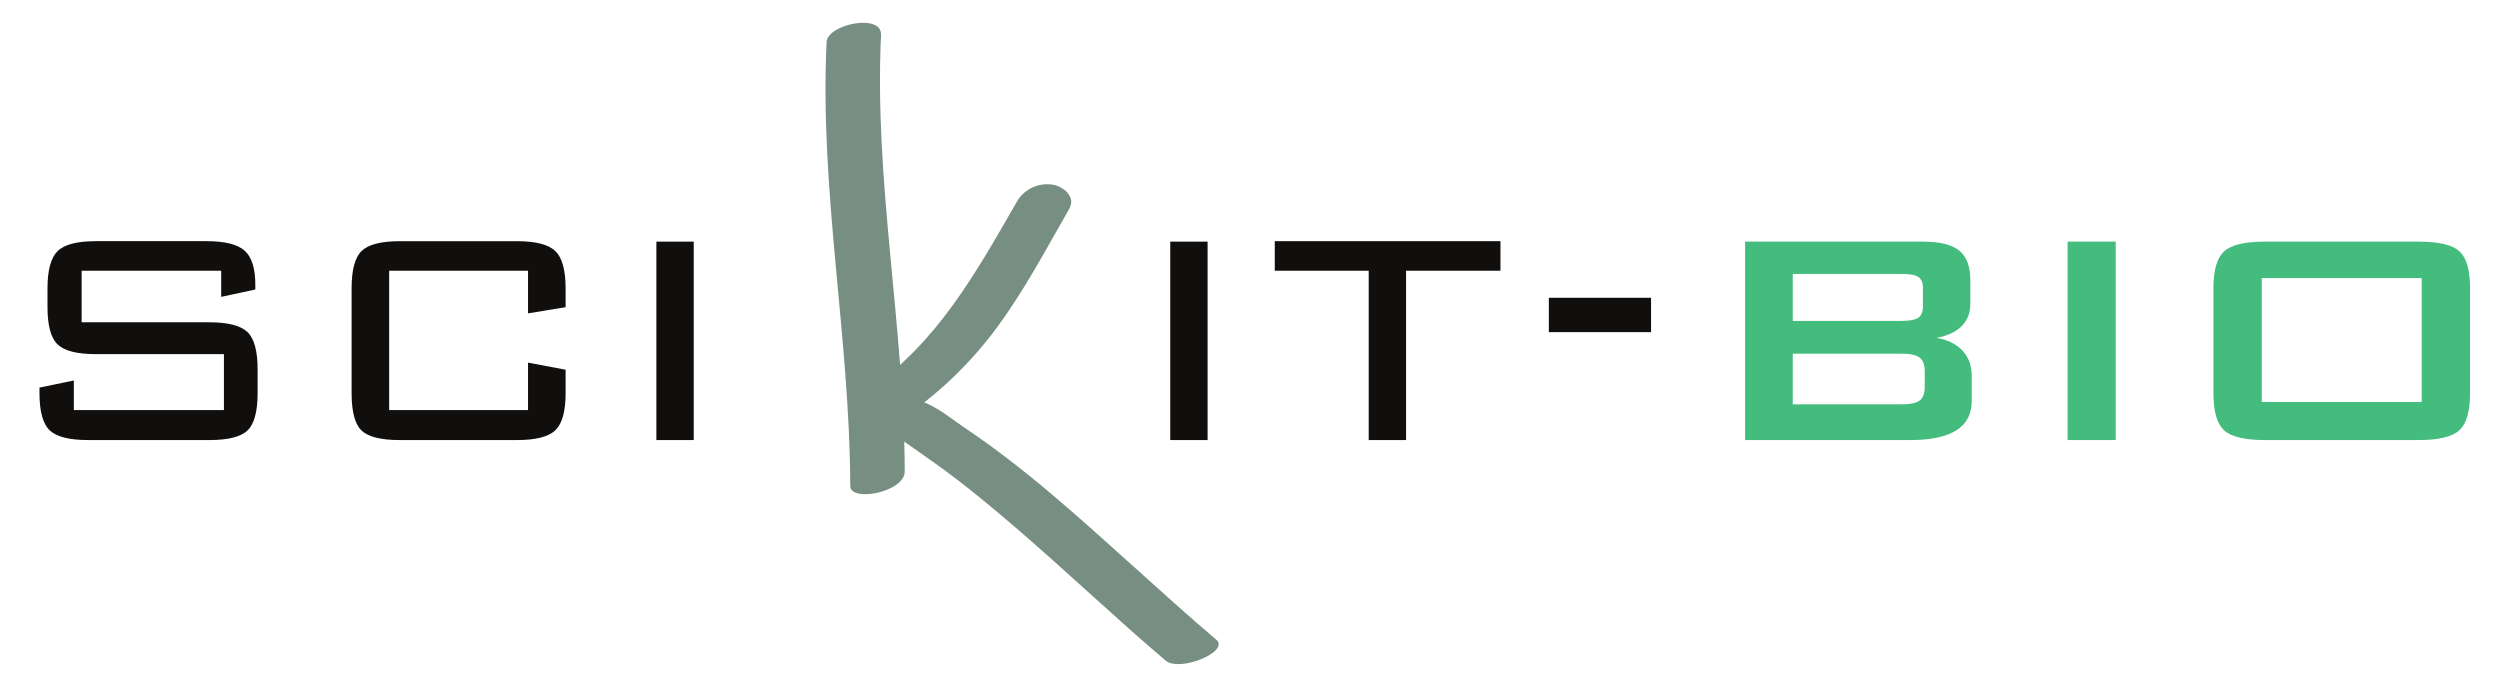
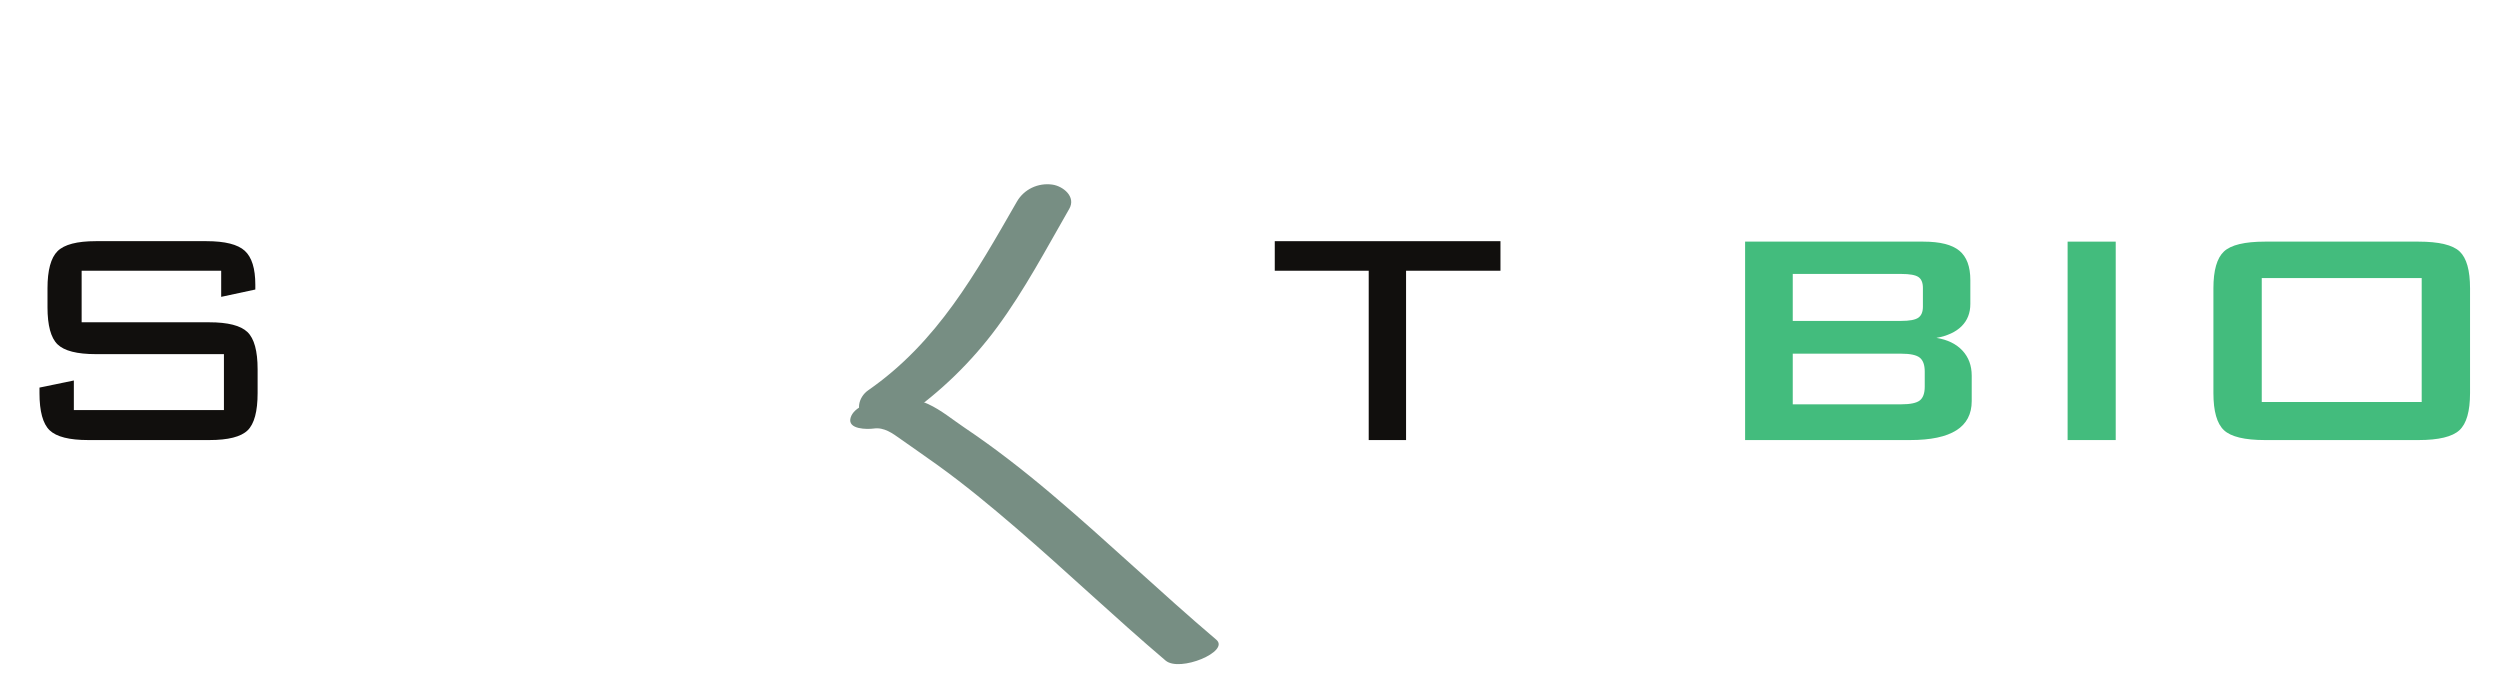
<svg xmlns="http://www.w3.org/2000/svg" version="1.1" width="900" height="250" id="svg2" xml:space="preserve">
  <defs id="defs6">
    <clipPath id="clipPath16">
      <path d="M 0,200 720,200 720,0 0,0 0,200 z" id="path18" />
    </clipPath>
  </defs>
  <g transform="matrix(1.25,0,0,-1.25,0,250)" id="g10">
    <g id="g12">
      <g clip-path="url(#clipPath16)" id="g14">
        <g transform="translate(63.701,122.029)" id="g20">
          <path d="m 0,0 -40.188,0 0,-14.848 36.756,0 c 5.368,0 9.031,-0.935 10.988,-2.804 1.958,-1.87 2.936,-5.445 2.936,-10.724 l 0,-6.863 c 0,-5.279 -0.957,-8.853 -2.87,-10.723 -1.914,-1.87 -5.599,-2.805 -11.054,-2.805 l -34.842,0 c -5.455,0 -9.162,0.935 -11.12,2.805 -1.958,1.87 -2.936,5.444 -2.936,10.723 l 0,1.584 9.898,2.046 0,-8.513 43.224,0 0,16.101 -36.889,0 c -5.411,0 -9.085,0.936 -11.02,2.805 -1.936,1.87 -2.904,5.445 -2.904,10.723 l 0,5.412 c 0,5.235 0.968,8.81 2.904,10.723 1.935,1.914 5.609,2.871 11.02,2.871 l 31.873,0 C 1.1,8.513 4.773,7.589 6.797,5.741 8.82,3.894 9.832,0.638 9.832,-4.025 l 0,-1.386 L 0,-7.523 0,0 z" id="path22" style="fill:#110f0d;fill-opacity:1;fill-rule:nonzero;stroke:none" />
        </g>
        <g transform="translate(152.073,122.029)" id="g24">
-           <path d="m 0,0 -39.99,0 0,-40.122 39.99,0 0,13.66 10.822,-2.046 0,-6.731 c 0,-5.235 -0.979,-8.799 -2.936,-10.69 -1.958,-1.892 -5.664,-2.838 -11.12,-2.838 l -33.655,0 c -5.455,0 -9.139,0.913 -11.053,2.739 -1.913,1.826 -2.871,5.422 -2.871,10.789 l 0,30.158 c 0,5.323 0.968,8.919 2.904,10.789 1.935,1.87 5.609,2.805 11.02,2.805 l 33.655,0 c 5.456,0 9.162,-0.957 11.12,-2.871 1.957,-1.913 2.936,-5.488 2.936,-10.723 l 0,-5.412 L 0,-12.274 0,0 z" id="path26" style="fill:#110f0d;fill-opacity:1;fill-rule:nonzero;stroke:none" />
-         </g>
-         <path d="m 199.795,73.262 -10.757,0 0,57.147 10.757,0 0,-57.147 z" id="path28" style="fill:#110f0d;fill-opacity:1;fill-rule:nonzero;stroke:none" />
-         <path d="m 347.788,73.262 -10.756,0 0,57.147 10.756,0 0,-57.147 z" id="path30" style="fill:#110f0d;fill-opacity:1;fill-rule:nonzero;stroke:none" />
+           </g>
        <g transform="translate(404.946,122.029)" id="g32">
          <path d="m 0,0 0,-48.767 -10.756,0 0,48.767 -27.057,0 0,8.513 65.001,0 L 27.188,0 0,0 z" id="path34" style="fill:#110f0d;fill-opacity:1;fill-rule:nonzero;stroke:none" />
        </g>
-         <path d="m 446.069,114.242 29.432,0 0,-9.898 -29.432,0 0,9.898 z" id="path36" style="fill:#110f0d;fill-opacity:1;fill-rule:nonzero;stroke:none" />
        <g transform="translate(547.529,98.14)" id="g38">
          <path d="m 0,0 -31.214,0 0,-14.583 31.214,0 c 2.64,0 4.432,0.374 5.378,1.121 0.945,0.748 1.419,2.068 1.419,3.96 l 0,4.355 c 0,1.892 -0.474,3.223 -1.419,3.992 C 4.432,-0.385 2.64,0 0,0 m 0,22.965 -31.214,0 0,-13.528 31.214,0 c 2.419,0 4.069,0.308 4.949,0.924 0.88,0.616 1.32,1.671 1.32,3.167 l 0,5.411 c 0,1.496 -0.429,2.541 -1.288,3.135 C 4.124,22.668 2.463,22.965 0,22.965 m -44.939,-47.843 0,57.148 51.339,0 c 4.796,0 8.249,-0.87 10.361,-2.607 2.112,-1.738 3.168,-4.564 3.168,-8.48 l 0,-6.863 c 0,-2.595 -0.836,-4.729 -2.508,-6.401 -1.672,-1.672 -4.092,-2.794 -7.259,-3.365 3.212,-0.529 5.708,-1.749 7.49,-3.663 1.782,-1.913 2.672,-4.322 2.672,-7.226 l 0,-7.325 c 0,-3.739 -1.473,-6.544 -4.421,-8.413 -2.947,-1.87 -7.39,-2.805 -13.33,-2.805 l -47.512,0 z" id="path40" style="fill:#43bc7d;fill-opacity:1;fill-rule:nonzero;stroke:none" />
        </g>
        <path d="m 595.471,130.41 13.857,0 0,-57.147 -13.857,0 0,57.147 z" id="path42" style="fill:#43bc7d;fill-opacity:1;fill-rule:nonzero;stroke:none" />
        <path d="m 651.386,84.216 46.062,0 0,35.701 -46.062,0 0,-35.701 z m -13.924,32.732 c 0,5.191 1.013,8.732 3.036,10.624 2.023,1.892 5.961,2.838 11.812,2.838 l 44.213,0 c 5.896,0 9.855,-0.946 11.857,-2.838 2.001,-1.892 2.991,-5.433 2.991,-10.624 l 0,-30.158 c 0,-5.235 -1.012,-8.799 -3.058,-10.69 -2.045,-1.892 -5.983,-2.838 -11.79,-2.838 l -44.213,0 c -5.851,0 -9.789,0.946 -11.812,2.838 -2.023,1.891 -3.036,5.455 -3.036,10.69 l 0,30.158 z" id="path44" style="fill:#43bc7d;fill-opacity:1;fill-rule:nonzero;stroke:none" />
        <g transform="translate(238.06,187.906)" id="g46">
-           <path d="m 0,0 c -2.056,-42.858 6.694,-85.08 6.813,-127.865 0.013,-4.78 15.708,-1.82 15.691,4.204 C 22.387,-81.621 13.658,-40.09 15.678,2.008 15.983,8.375 0.246,5.13 0,0" id="path48" style="fill:#778e83;fill-opacity:1;fill-rule:nonzero;stroke:none" />
-         </g>
+           </g>
        <g transform="translate(260.583,79.951)" id="g50">
          <path d="m 0,0 c 10.269,7.129 19.204,15.785 26.621,25.847 7.882,10.693 14.135,22.561 20.742,34.052 2.021,3.513 -1.786,6.557 -4.888,6.988 -4.099,0.569 -8.146,-1.35 -10.19,-4.906 C 20.433,41.369 9.427,21.512 -10.537,7.65 -13.405,5.66 -14.383,1.403 -11.277,-0.846 -7.892,-3.299 -3.166,-2.199 0,0" id="path52" style="fill:#778e83;fill-opacity:1;fill-rule:nonzero;stroke:none" />
        </g>
        <g transform="translate(251.648,76.584)" id="g54">
          <path d="m 0,0 c 2.979,0.423 5.394,-1.374 7.73,-3.035 3.59,-2.552 7.229,-5.034 10.801,-7.611 7.694,-5.549 15.014,-11.606 22.206,-17.782 14.639,-12.57 28.594,-25.911 43.305,-38.399 4.059,-3.446 18.609,2.609 14.605,6.008 -16.079,13.65 -31.302,28.27 -47.404,41.895 C 43.175,-12.096 34.824,-5.585 26.046,0.31 22.599,2.625 19.44,5.307 15.642,7.053 11.513,8.951 6.654,8.827 2.271,8.205 -0.608,7.796 -5.774,6.377 -6.691,3.052 -7.62,-0.317 -1.795,-0.255 0,0" id="path56" style="fill:#778e83;fill-opacity:1;fill-rule:nonzero;stroke:none" />
        </g>
      </g>
    </g>
  </g>
</svg>